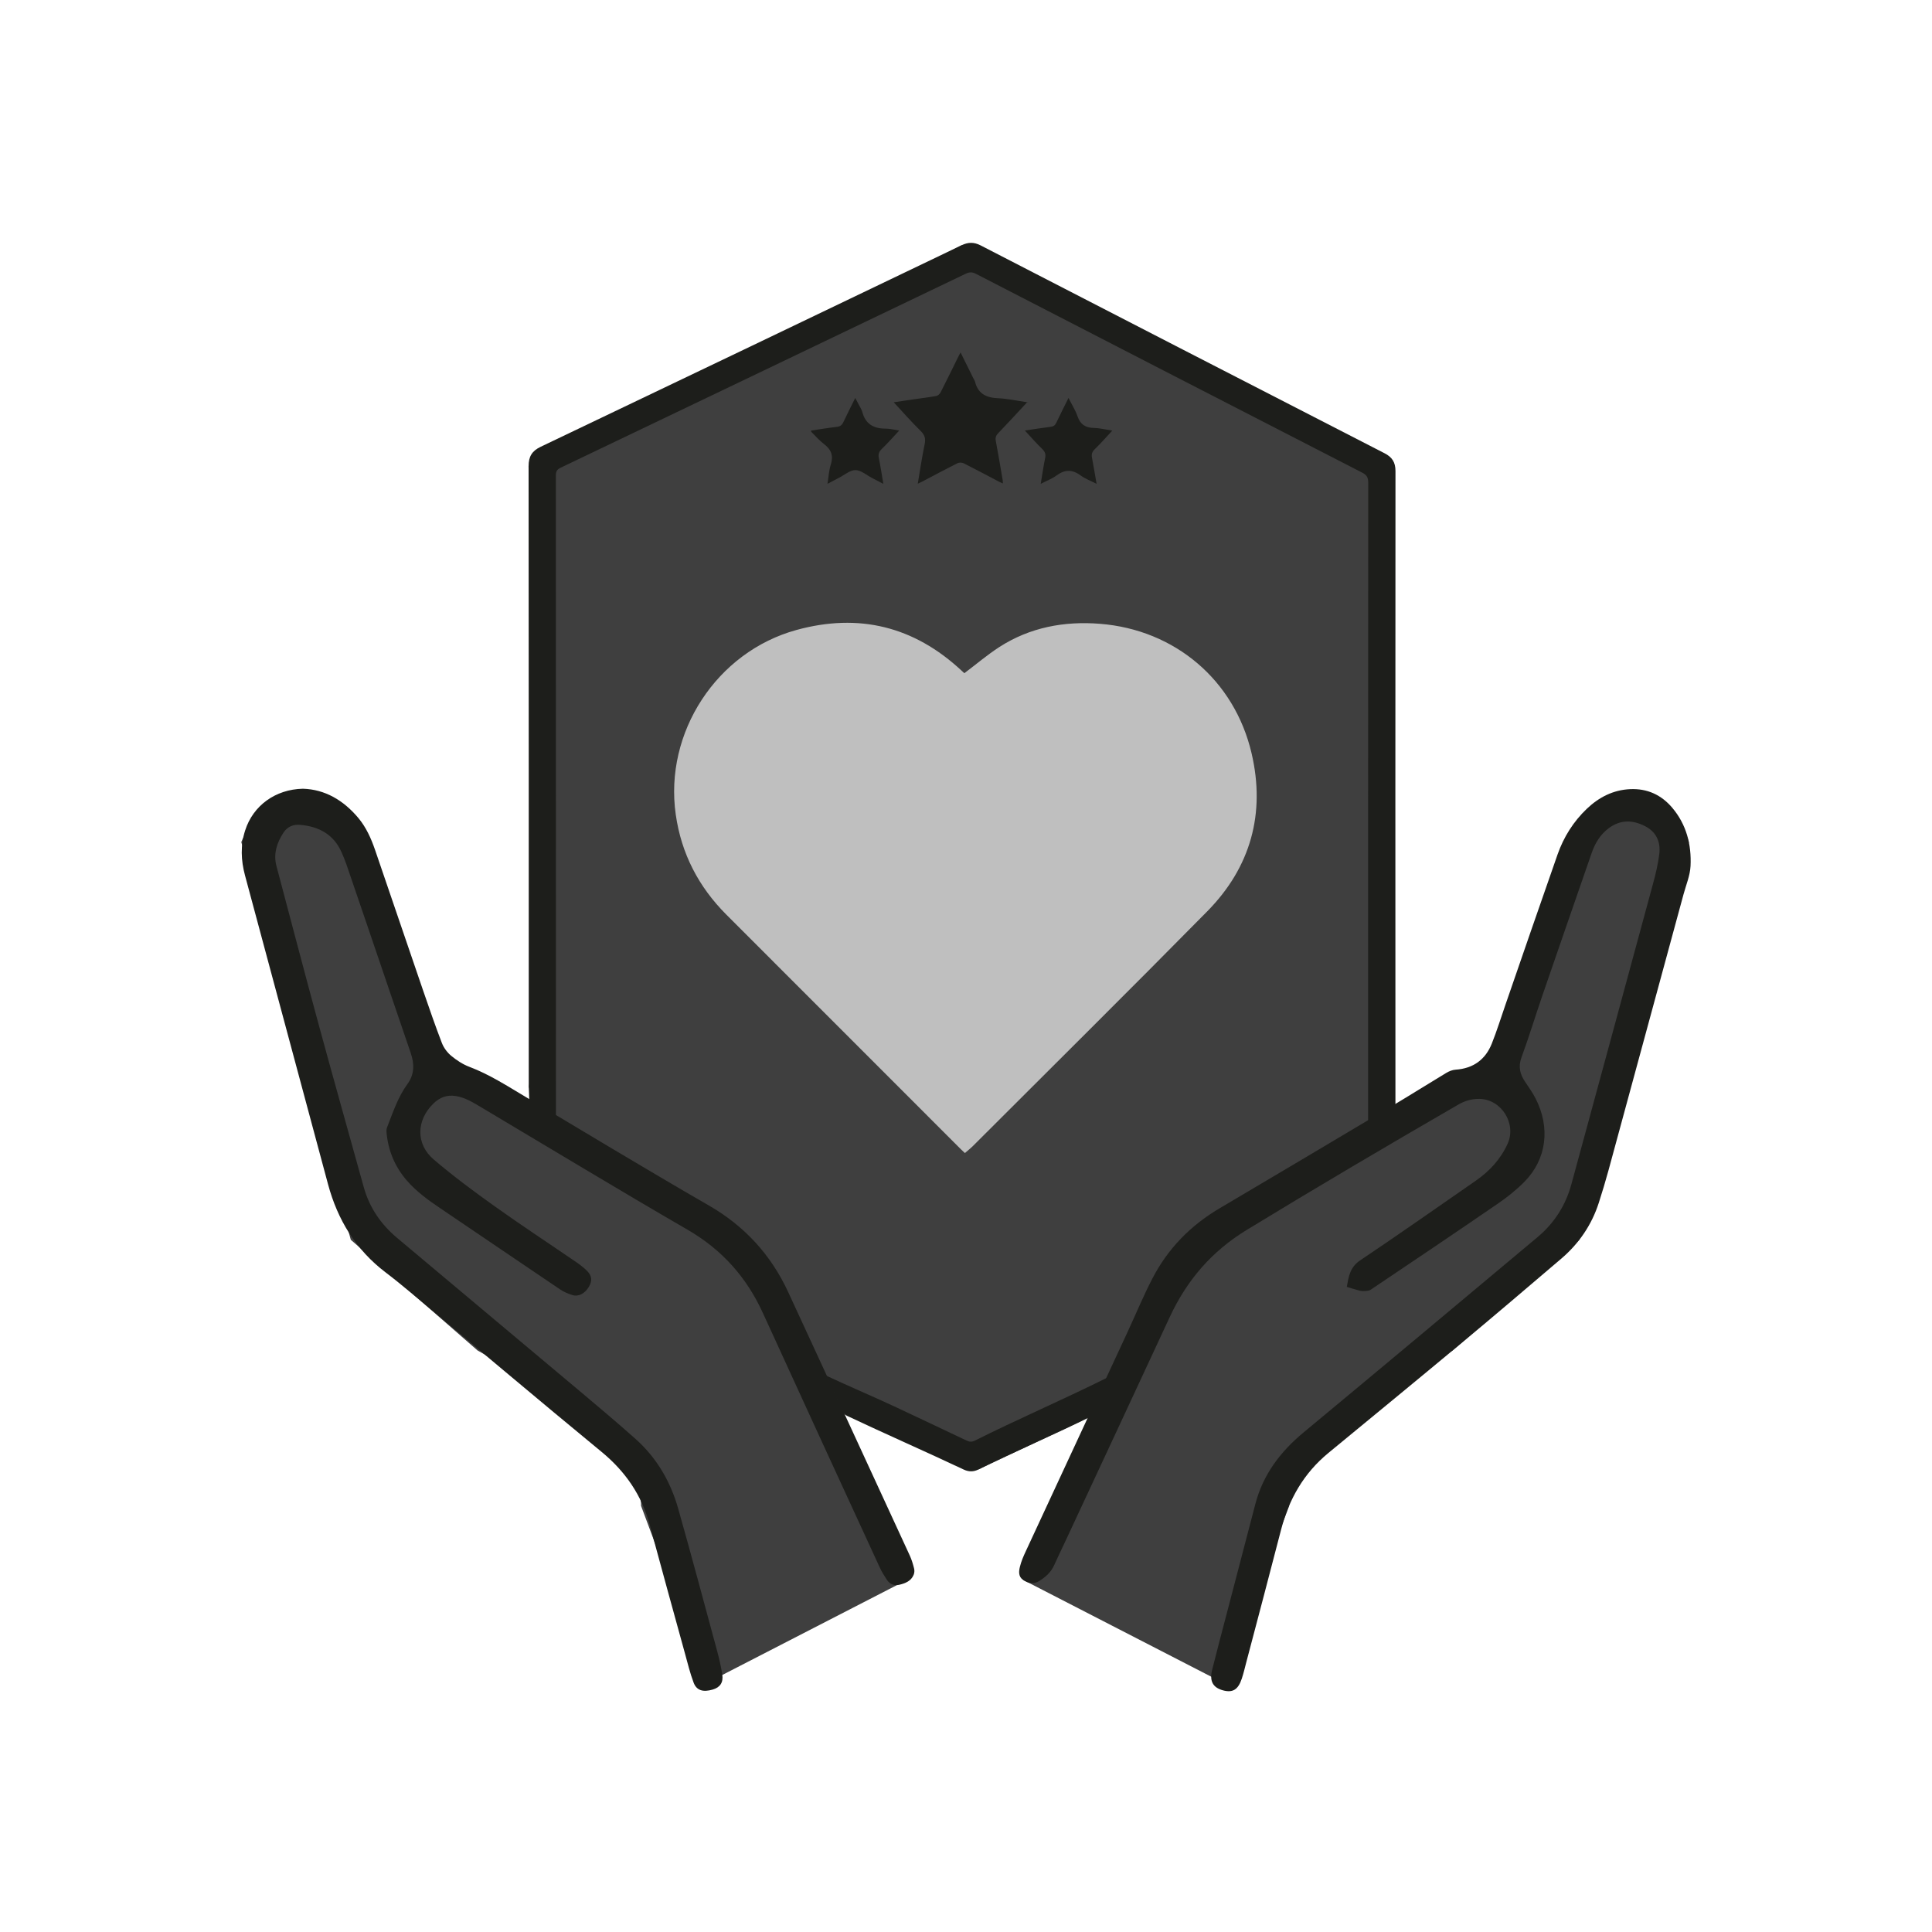
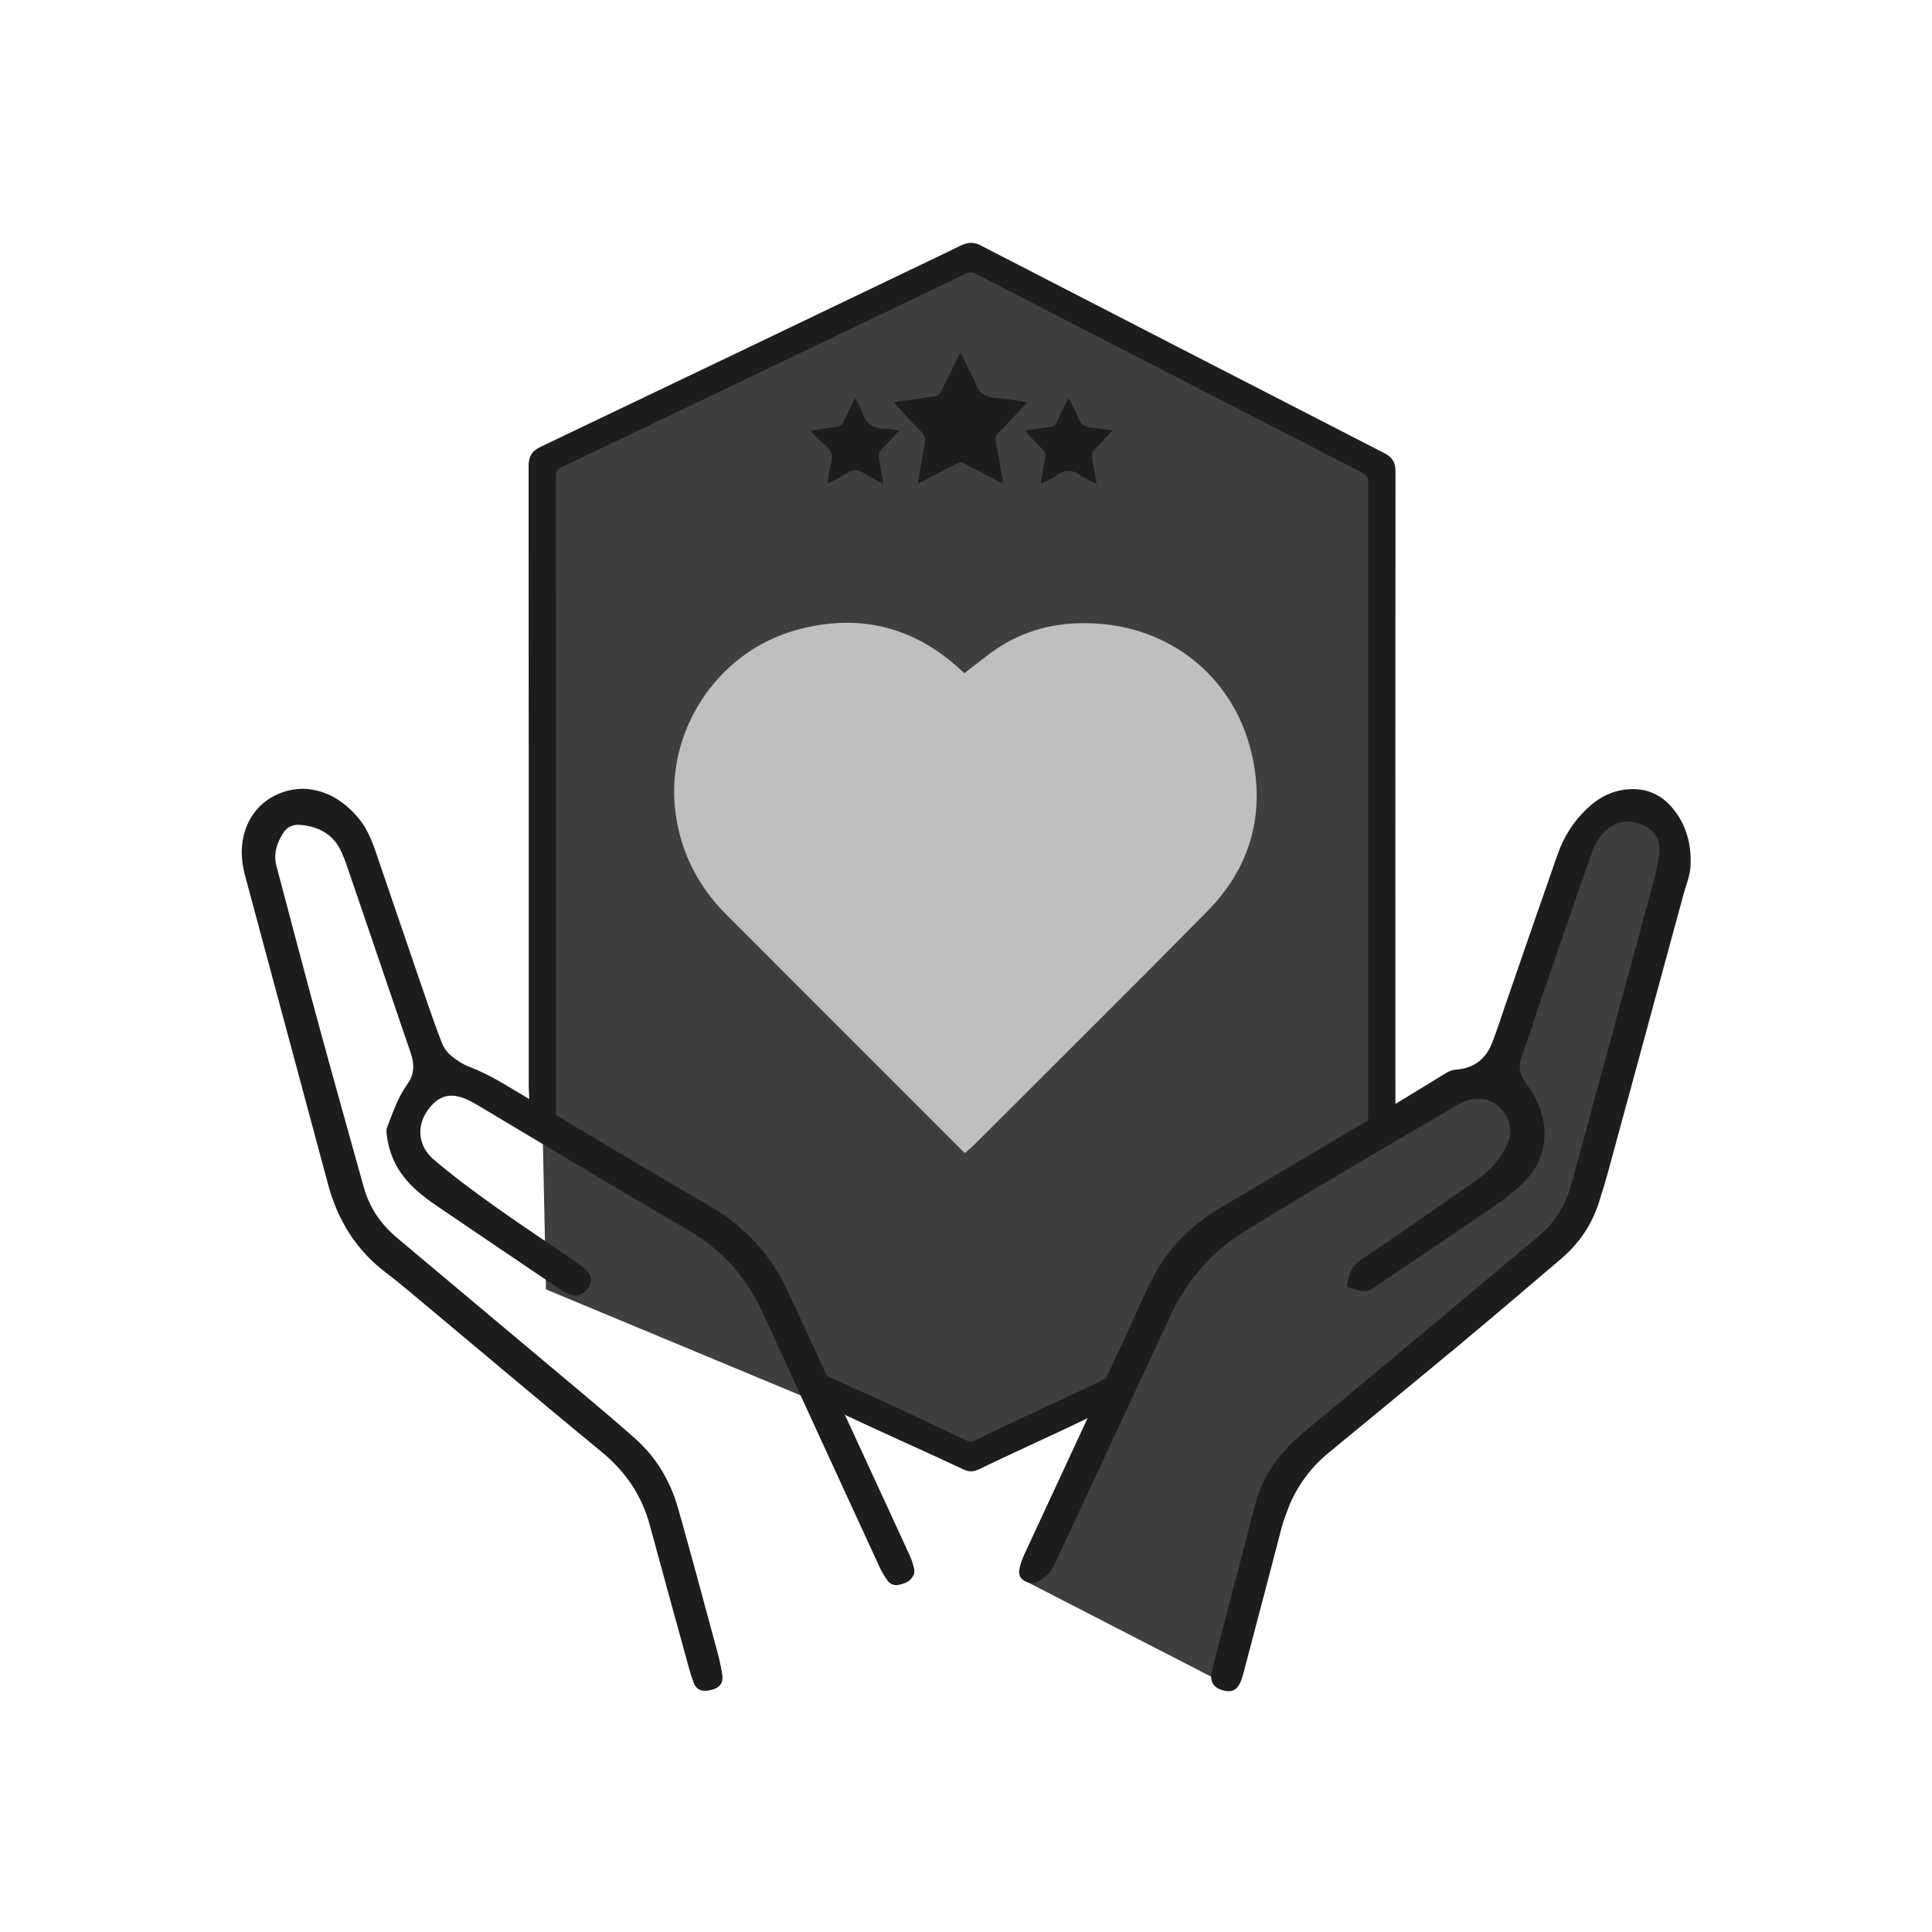
<svg xmlns="http://www.w3.org/2000/svg" version="1.1" id="Calque_1" x="0px" y="0px" viewBox="0 0 500 500" style="enable-background:new 0 0 500 500;" xml:space="preserve">
  <style type="text/css">
	.st0{fill:#3F3F3F;}
	.st1{fill:#BFBFBF;}
	.st2{fill:#1D1E1B;}
</style>
  <path class="st0" d="M264.81,408.89l51.71,26.61l17.11-45.8c0,0-1.77-16.04,42.3-40.19l32.81-28.65l28.34-102.93  c0,0-5.04-16.41-15.1-8.27l-10.97,4.98l-26.95,64.84l-68.51,33.28l-24.87,44.19l-14.14,21.43L264.81,408.89z" />
-   <path class="st0" d="M234.72,408.89l-51.71,26.61l-17.11-45.8c0,0,1.77-16.04-42.3-40.19l-32.81-28.65L62.45,217.93  c0,0,5.04-13.41,15.1-5.27l10.97,1.98l24.95,62.84l70.51,35.28l24.87,44.19l14.14,21.43L234.72,408.89z" />
  <polygon class="st0" points="248.87,63.47 356.49,122.3 357.77,287.71 302.74,356.94 253.21,380.28 141.3,333.69 136.79,120.65 " />
  <g id="x3Hpmw_00000155837007988032095390000013088392944953847991_">
    <g>
      <path class="st1" d="M249.58,174.22c3.11-2.34,5.94-4.76,9.05-6.77c7.93-5.11,16.82-6.75,26.06-6.01    c19.37,1.54,34.77,14.55,39.21,33.48c3.65,15.58-0.21,29.52-11.47,40.94c-20.07,20.37-40.39,40.48-60.61,60.7    c-0.62,0.62-1.32,1.16-2.1,1.85c-0.22-0.2-0.62-0.56-1-0.94c-20.25-20.25-40.5-40.49-60.73-60.75    c-7.2-7.21-11.67-15.8-13.11-25.95c-3.01-21.18,10.58-42.07,31.27-47.74c16.15-4.43,30.42-0.91,42.7,10.53    c0.23,0.22,0.47,0.44,0.71,0.65C249.6,174.25,249.69,174.27,249.58,174.22z" />
      <path class="st2" d="M78.39,204.12c5.7,0.17,10.48,2.96,14.34,7.56c2.03,2.43,3.3,5.28,4.32,8.23    c4.17,12.16,8.3,24.33,12.47,36.49c1.56,4.53,3.12,9.06,4.84,13.53c0.48,1.24,1.39,2.46,2.41,3.31c1.4,1.16,3,2.21,4.69,2.85    c5.17,1.95,9.76,4.93,14.46,7.72c7.41,4.4,14.78,8.87,22.2,13.27c8.41,4.99,16.81,10,25.29,14.87    c9.24,5.31,16.1,12.76,20.56,22.41c10.51,22.72,21,45.45,31.47,68.19c0.5,1.08,0.84,2.24,1.13,3.39c0.13,0.51,0.08,1.15-0.12,1.63    c-0.67,1.61-2.15,2.19-3.68,2.56c-1.32,0.32-2.48-0.13-3.24-1.27c-0.68-1.02-1.34-2.08-1.85-3.2    c-10.1-21.94-20.22-43.88-30.25-65.86c-4.23-9.27-10.59-16.39-19.49-21.55c-17.89-10.36-35.58-21.08-53.35-31.65    c-2.09-1.24-4.14-2.54-6.62-2.95c-2.29-0.37-4.17,0.36-5.78,1.92c-4.49,4.36-4.64,10.52,0.1,14.55    c5.05,4.29,10.38,8.25,15.78,12.1c6.93,4.94,14.04,9.61,21.06,14.42c0.98,0.67,1.95,1.41,2.79,2.25c1.3,1.32,1.39,2.6,0.48,4.13    c-1.04,1.75-2.64,2.63-4.26,2.14c-1.13-0.34-2.26-0.83-3.23-1.49c-10.34-6.97-20.63-13.99-30.96-20.97    c-3.16-2.13-6.22-4.35-8.73-7.26c-3.04-3.54-4.74-7.64-5.18-12.27c-0.04-0.46-0.04-0.98,0.13-1.4c1.52-3.86,2.79-7.82,5.29-11.24    c1.79-2.45,1.82-5.17,0.84-8c-3.77-10.99-7.49-22-11.24-32.99c-1.8-5.29-3.6-10.58-5.42-15.87c-0.36-1.06-0.8-2.09-1.25-3.11    c-2.05-4.64-5.87-6.66-10.7-7.09c-1.78-0.16-3.32,0.47-4.34,2.03c-1.71,2.64-2.64,5.47-1.8,8.64c3.63,13.66,7.2,27.34,10.91,40.97    c3.82,14.06,7.79,28.09,11.68,42.13c1.47,5.31,4.46,9.62,8.62,13.12c15.88,13.35,31.81,26.66,47.7,40.01    c4.71,3.96,9.42,7.93,14.02,12.03c5.48,4.88,9.06,11.05,11.04,18.05c3.48,12.29,6.77,24.63,10.11,36.96    c0.53,1.96,0.97,3.94,1.29,5.94c0.33,2.07-0.57,3.36-2.48,3.91c-2.48,0.72-4.16,0.25-4.93-1.79c-0.93-2.45-1.54-5.01-2.24-7.54    c-3.05-11.09-6.12-22.17-9.12-33.28c-2.08-7.7-6.3-13.84-12.49-18.93c-16.61-13.67-33.03-27.56-49.54-41.35    c-2.09-1.74-4.2-3.46-6.36-5.1c-7.66-5.83-12.38-13.56-14.86-22.76c-7.17-26.64-14.33-53.29-21.49-79.94    c-1.05-3.9-1.22-7.81,0.05-11.7C65.5,208.52,71.24,204.27,78.39,204.12z" />
      <path class="st2" d="M348.56,333.04c0.46-2.67,0.82-5.1,3.44-6.85c10.05-6.74,19.95-13.71,29.9-20.6    c3.58-2.48,6.46-5.58,8.27-9.59c2.37-5.22-1.64-11.55-7.32-11.61c-1.98-0.02-3.74,0.49-5.45,1.48    c-18.35,10.62-36.61,21.37-54.71,32.41c-9.14,5.57-15.54,13.06-19.96,22.57c-9.01,19.42-18.07,38.82-27.11,58.23    c-0.93,1.99-1.9,3.95-2.79,5.96c-0.82,1.84-2.22,3.09-3.88,4.12c-1.45,0.89-2.84,0.62-4.15-0.26c-1.3-0.87-1.14-2.26-0.83-3.49    c0.33-1.34,0.89-2.64,1.48-3.9c8.74-18.84,17.49-37.68,26.24-56.52c2.2-4.74,4.19-9.58,6.6-14.21    c3.98-7.66,9.82-13.62,17.27-18.03c14.99-8.85,29.95-17.74,44.9-26.65c4.63-2.76,9.19-5.64,13.81-8.42    c0.73-0.44,1.61-0.8,2.44-0.85c4.54-0.31,7.69-2.57,9.36-6.73c1.33-3.33,2.39-6.77,3.57-10.17c4.48-12.94,8.92-25.89,13.46-38.81    c1.58-4.5,4.1-8.5,7.57-11.81c3.13-2.98,6.81-4.88,11.21-5.08c4.42-0.2,8.06,1.47,10.89,4.81c3.67,4.34,5.01,9.55,4.74,15.08    c-0.12,2.46-1.15,4.88-1.81,7.31c-6.48,23.85-12.95,47.71-19.45,71.55c-0.76,2.77-1.59,5.53-2.47,8.26    c-1.85,5.78-5.17,10.62-9.77,14.54c-8.55,7.29-17.1,14.58-25.73,21.77c-11.46,9.54-22.99,19-34.5,28.48    c-6.34,5.22-10.2,11.93-12.23,19.82c-2.96,11.48-6.01,22.94-9.03,34.41c-0.36,1.39-0.69,2.79-1.14,4.15    c-0.95,2.89-2.36,3.73-4.87,3.05c-2.6-0.71-3.54-2.36-2.82-5.27c1.26-5.06,2.61-10.09,3.93-15.14c2.42-9.28,4.84-18.56,7.27-27.84    c2-7.63,6.49-13.54,12.51-18.53c20.22-16.77,40.36-33.63,60.5-50.5c4.34-3.63,7.29-8.23,8.78-13.72    c7.03-25.85,14.07-51.71,21.07-77.57c0.7-2.57,1.34-5.19,1.67-7.83c0.39-3.15-0.75-5.77-3.73-7.28c-3.22-1.63-6.38-1.67-9.37,0.57    c-2.19,1.64-3.53,3.89-4.41,6.43c-4.25,12.26-8.5,24.52-12.72,36.79c-1.84,5.36-3.49,10.79-5.44,16.11    c-0.88,2.41-0.37,4.34,0.95,6.3c0.93,1.39,1.92,2.77,2.68,4.25c3.91,7.6,2.9,15.77-2.85,21.6c-2.06,2.09-4.41,3.97-6.83,5.63    c-10.93,7.5-21.93,14.91-32.94,22.3c-0.55,0.37-1.41,0.35-2.12,0.36c-0.58,0-1.17-0.22-1.74-0.38    C350.15,333.55,349.39,333.3,348.56,333.04z" />
      <path class="st2" d="M143.88,291.67c-2.32-1.38-4.48-0.92-6.61-2.22c-0.22-0.13-0.36-7.5-0.41-7.78c-0.07-0.39-0.02-0.8-0.02-1.2    c0-53.28,0.01-106.55-0.04-159.83c0-2.5,0.88-3.94,3.14-5.02c36.33-17.34,72.64-34.74,108.94-52.16c1.7-0.81,3.19-0.83,4.89,0.04    c34.83,17.96,69.67,35.9,104.53,53.79c2,1.02,2.85,2.36,2.85,4.62c-0.04,53.44-0.03,114.63-0.01,168.07    c0,0.95-0.27-0.36-1.11,0.11c-1.95,1.07-3.83,2.24-5.96,3.51c0-0.78,0,0.54,0,0c0-53.64-0.01-115.03,0.03-168.67    c0-1.33-0.37-2.01-1.59-2.63c-33.33-17.11-66.65-34.26-99.95-51.44c-0.96-0.5-1.7-0.47-2.65-0.01    c-34.93,16.75-69.87,33.49-104.83,50.2c-0.94,0.45-1.22,0.98-1.22,1.99C143.88,176.92,143.88,237.79,143.88,291.67    C143.88,292.18,143.88,290.96,143.88,291.67z" />
      <path class="st2" d="M265.87,104.05c-2.5,2.69-4.98,5.4-7.53,8.05c-0.59,0.61-0.79,1.14-0.63,2c0.64,3.37,1.2,6.76,1.78,10.15    c0.04,0.23,0.03,0.47,0.05,0.86c-0.41-0.18-0.73-0.3-1.02-0.46c-3.04-1.59-6.07-3.22-9.14-4.76c-0.44-0.22-1.18-0.22-1.62,0    c-3.03,1.52-6.02,3.13-9.03,4.71c-0.34,0.18-0.69,0.33-1.21,0.58c0.6-3.55,1.09-6.91,1.78-10.22c0.3-1.44,0.04-2.38-1.04-3.43    c-2.45-2.4-4.71-4.99-6.96-7.42c1.67-0.25,3.75-0.56,5.82-0.86c1.74-0.25,3.49-0.45,5.21-0.78c0.41-0.08,0.88-0.51,1.09-0.91    c1.54-3.02,3.03-6.08,4.53-9.12c0.17-0.35,0.36-0.7,0.64-1.23c1.14,2.31,2.21,4.46,3.28,6.62c0.16,0.32,0.38,0.63,0.47,0.97    c0.78,3.11,2.91,4.13,5.94,4.26c2.5,0.11,4.98,0.67,7.47,1.03c0.15,0.02,0.3,0.1,0.45,0.15    C266.08,104.17,265.97,104.11,265.87,104.05z" />
      <path class="st2" d="M213.83,356.02c5.39,2.54,13.17,5.85,18.22,8.24c6.03,2.85,12.07,5.67,18.09,8.55    c0.8,0.38,1.41,0.4,2.21-0.01c10.1-5.08,23.84-11.09,33.95-16.14c0.35-0.18,0.71-0.34,1.34-0.64c-0.6,1.31-1.08,2.37-1.57,3.43    c-0.94,2.03-1.84,4.07-2.83,6.07c-0.23,0.46-0.66,0.92-1.11,1.15c-8.42,4.24-20.48,9.4-28.91,13.63c-1.28,0.64-2.5,0.63-3.79,0.03    c-9.13-4.32-21.01-9.55-30.14-13.88c-0.38-0.18-0.84-0.44-1-0.78C216.82,362.57,215.41,359.45,213.83,356.02z" />
      <path class="st2" d="M265.23,111.42c2.12-0.31,4.4-0.68,6.68-0.96c0.72-0.09,1.13-0.36,1.44-1.02c0.99-2.09,2.04-4.15,3.18-6.45    c0.85,1.7,1.78,3.15,2.33,4.74c0.72,2.11,2.03,2.97,4.22,3.02c1.64,0.04,3.28,0.46,4.78,0.69c-1.51,1.62-2.97,3.3-4.56,4.84    c-0.7,0.68-0.86,1.32-0.69,2.21c0.41,2.15,0.77,4.31,1.19,6.73c-1.51-0.78-2.94-1.3-4.12-2.17c-2.14-1.57-4.08-1.59-6.23-0.01    c-1.17,0.86-2.58,1.39-4.11,2.18c0.4-2.37,0.69-4.52,1.14-6.65c0.22-1.03-0.03-1.68-0.78-2.4    C268.13,114.65,266.7,113,265.23,111.42z" />
      <path class="st2" d="M232.71,111.43c-1.52,1.62-2.94,3.25-4.49,4.74c-0.76,0.73-0.98,1.4-0.77,2.41c0.43,2.1,0.75,4.23,1.16,6.65    c-1.12-0.59-2.04-1.07-2.96-1.55c-1.42-0.73-2.84-2.01-4.26-2.02c-1.42,0-2.84,1.27-4.26,1.99c-0.92,0.47-1.83,0.96-2.98,1.56    c0.29-1.79,0.37-3.43,0.85-4.94c0.74-2.3,0.15-3.92-1.74-5.34c-1.2-0.91-2.2-2.09-3.28-3.15c-0.05-0.05-0.05-0.14-0.1-0.34    c2.25-0.33,4.47-0.72,6.7-0.97c0.88-0.1,1.33-0.46,1.69-1.23c0.94-2.02,1.96-4.01,3.07-6.25c0.37,0.71,0.66,1.25,0.94,1.79    c0.31,0.6,0.71,1.19,0.88,1.83c0.84,3.18,3,4.35,6.13,4.32C230.47,110.94,231.64,111.27,232.71,111.43z" />
    </g>
  </g>
</svg>